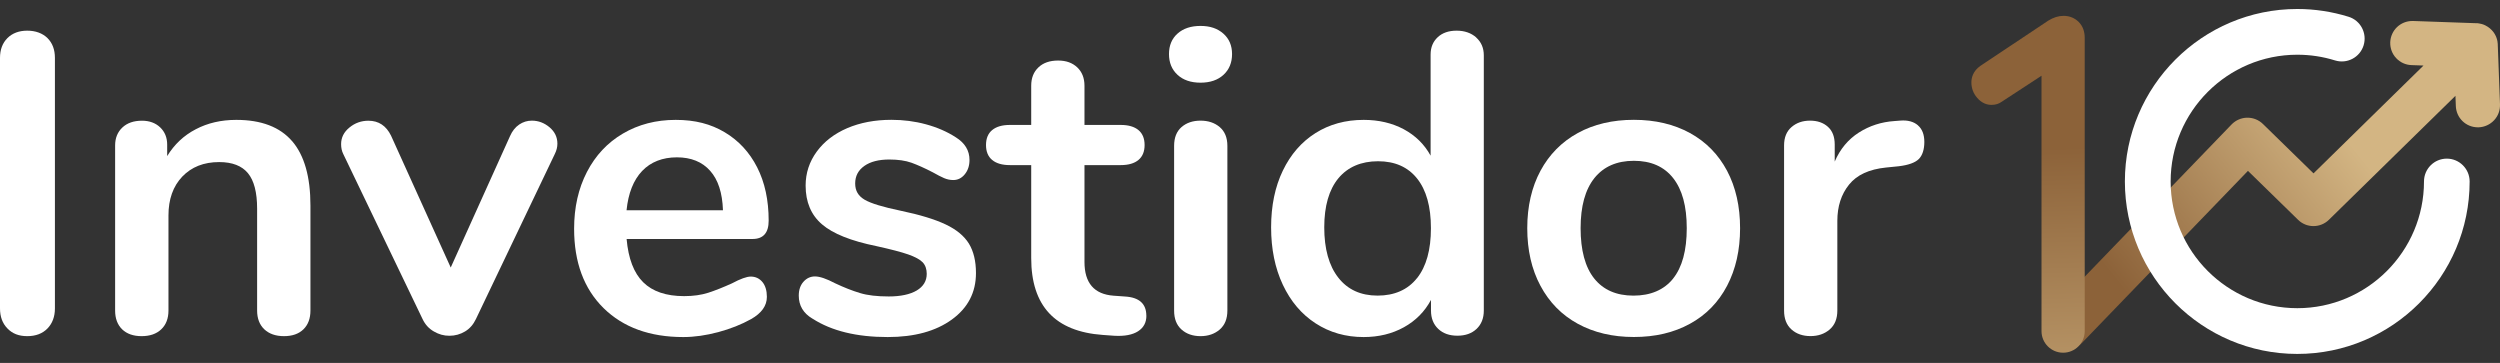
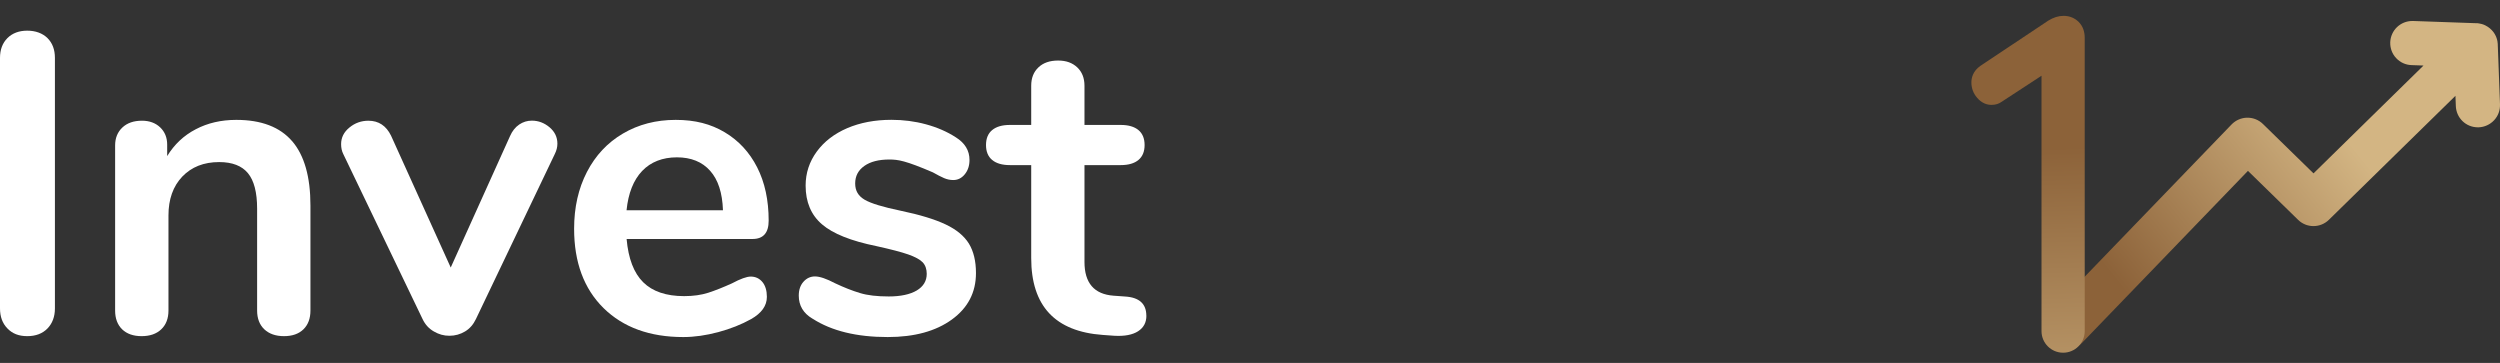
<svg xmlns="http://www.w3.org/2000/svg" width="124" height="18" viewBox="0 0 124 18" fill="none">
  <rect x="0" y="0" width="124" height="18" fill="#333333" stroke="none" />
  <path d="M0.368 16.291C0.12 16.037 -0 15.706 -0 15.296V2.873C-0 2.462 0.124 2.135 0.368 1.89C0.613 1.645 0.944 1.521 1.351 1.521C1.758 1.521 2.108 1.645 2.356 1.89C2.604 2.138 2.724 2.466 2.724 2.873V15.296C2.724 15.706 2.6 16.037 2.356 16.291C2.108 16.546 1.774 16.673 1.351 16.673C0.928 16.673 0.613 16.546 0.368 16.291Z" fill="white" />
  <path d="M14.489 6.999C15.096 7.705 15.398 8.771 15.398 10.196V15.404C15.398 15.798 15.281 16.11 15.049 16.336C14.816 16.562 14.495 16.673 14.085 16.673C13.675 16.673 13.351 16.559 13.112 16.336C12.874 16.11 12.753 15.798 12.753 15.404V10.346C12.753 9.541 12.6 8.955 12.298 8.59C11.996 8.224 11.519 8.039 10.871 8.039C10.108 8.039 9.5 8.281 9.042 8.758C8.585 9.239 8.356 9.881 8.356 10.683V15.404C8.356 15.798 8.235 16.11 7.996 16.336C7.758 16.562 7.434 16.673 7.023 16.673C6.613 16.673 6.292 16.559 6.06 16.336C5.828 16.11 5.71 15.798 5.71 15.404V7.212C5.71 6.846 5.831 6.55 6.069 6.325C6.308 6.099 6.632 5.987 7.042 5.987C7.408 5.987 7.71 6.096 7.942 6.315C8.174 6.535 8.292 6.821 8.292 7.171V7.743C8.645 7.164 9.116 6.719 9.71 6.411C10.302 6.099 10.972 5.946 11.72 5.946C12.96 5.946 13.885 6.299 14.492 7.005L14.489 6.999Z" fill="white" />
  <path d="M25.755 6.175C25.946 6.048 26.152 5.984 26.378 5.984C26.702 5.984 26.995 6.093 27.256 6.312C27.516 6.532 27.647 6.802 27.647 7.126C27.647 7.295 27.605 7.464 27.52 7.635L23.605 15.827C23.478 16.094 23.3 16.301 23.065 16.441C22.83 16.581 22.575 16.654 22.292 16.654C22.009 16.654 21.768 16.584 21.52 16.441C21.272 16.301 21.087 16.094 20.96 15.827L17.024 7.635C16.954 7.495 16.919 7.333 16.919 7.149C16.919 6.824 17.055 6.551 17.332 6.325C17.606 6.099 17.92 5.988 18.273 5.988C18.782 5.988 19.154 6.236 19.396 6.729L22.356 13.269L25.297 6.751C25.408 6.497 25.561 6.306 25.752 6.178L25.755 6.175Z" fill="white" />
  <path d="M37.814 13.985C37.964 14.169 38.037 14.415 38.037 14.726C38.037 15.165 37.776 15.531 37.255 15.827C36.775 16.094 36.231 16.311 35.627 16.473C35.02 16.635 34.441 16.718 33.891 16.718C32.228 16.718 30.908 16.237 29.935 15.28C28.962 14.319 28.476 13.008 28.476 11.345C28.476 10.285 28.689 9.347 29.112 8.529C29.535 7.712 30.129 7.075 30.899 6.624C31.668 6.172 32.539 5.946 33.512 5.946C34.485 5.946 35.255 6.15 35.945 6.56C36.635 6.97 37.172 7.549 37.554 8.297C37.935 9.045 38.126 9.926 38.126 10.944C38.126 11.551 37.859 11.854 37.322 11.854H31.08C31.166 12.827 31.439 13.543 31.904 14.001C32.368 14.459 33.045 14.688 33.935 14.688C34.387 14.688 34.784 14.631 35.131 14.52C35.477 14.408 35.868 14.252 36.304 14.055C36.727 13.829 37.038 13.718 37.236 13.718C37.474 13.718 37.668 13.81 37.818 13.991L37.814 13.985ZM31.849 8.481C31.42 8.933 31.163 9.582 31.077 10.428H35.859C35.83 9.569 35.62 8.914 35.223 8.472C34.829 8.027 34.279 7.804 33.573 7.804C32.867 7.804 32.279 8.03 31.849 8.481Z" fill="white" />
-   <path d="M40.297 15.805C39.845 15.537 39.619 15.156 39.619 14.663C39.619 14.38 39.696 14.15 39.851 13.976C40.007 13.8 40.198 13.711 40.424 13.711C40.662 13.711 40.996 13.826 41.419 14.049C41.87 14.262 42.284 14.424 42.656 14.535C43.028 14.65 43.505 14.704 44.084 14.704C44.662 14.704 45.139 14.605 45.47 14.408C45.8 14.211 45.966 13.934 45.966 13.584C45.966 13.346 45.899 13.155 45.766 13.012C45.632 12.872 45.39 12.741 45.047 12.62C44.7 12.499 44.176 12.363 43.47 12.207C42.214 11.952 41.314 11.593 40.773 11.128C40.23 10.664 39.959 10.021 39.959 9.204C39.959 8.583 40.144 8.023 40.51 7.521C40.875 7.021 41.381 6.633 42.023 6.356C42.665 6.083 43.394 5.943 44.214 5.943C44.805 5.943 45.377 6.016 45.928 6.166C46.478 6.315 46.971 6.528 47.409 6.811C47.861 7.094 48.087 7.467 48.087 7.934C48.087 8.217 48.01 8.453 47.854 8.644C47.699 8.835 47.508 8.93 47.282 8.93C47.126 8.93 46.977 8.898 46.827 8.835C46.678 8.771 46.494 8.676 46.268 8.548C45.858 8.335 45.505 8.179 45.209 8.071C44.913 7.966 44.544 7.912 44.109 7.912C43.587 7.912 43.174 8.017 42.872 8.23C42.57 8.443 42.417 8.73 42.417 9.099C42.417 9.468 42.573 9.719 42.882 9.904C43.193 10.088 43.791 10.269 44.681 10.454C45.626 10.651 46.366 10.877 46.904 11.132C47.441 11.386 47.823 11.704 48.058 12.083C48.29 12.464 48.408 12.951 48.408 13.543C48.408 14.504 48.01 15.27 47.212 15.849C46.414 16.428 45.355 16.718 44.029 16.718C42.494 16.718 41.25 16.416 40.306 15.808L40.297 15.805Z" fill="white" />
+   <path d="M40.297 15.805C39.845 15.537 39.619 15.156 39.619 14.663C39.619 14.38 39.696 14.15 39.851 13.976C40.007 13.8 40.198 13.711 40.424 13.711C40.662 13.711 40.996 13.826 41.419 14.049C41.87 14.262 42.284 14.424 42.656 14.535C43.028 14.65 43.505 14.704 44.084 14.704C44.662 14.704 45.139 14.605 45.47 14.408C45.8 14.211 45.966 13.934 45.966 13.584C45.966 13.346 45.899 13.155 45.766 13.012C45.632 12.872 45.39 12.741 45.047 12.62C44.7 12.499 44.176 12.363 43.47 12.207C42.214 11.952 41.314 11.593 40.773 11.128C40.23 10.664 39.959 10.021 39.959 9.204C39.959 8.583 40.144 8.023 40.51 7.521C40.875 7.021 41.381 6.633 42.023 6.356C42.665 6.083 43.394 5.943 44.214 5.943C44.805 5.943 45.377 6.016 45.928 6.166C46.478 6.315 46.971 6.528 47.409 6.811C47.861 7.094 48.087 7.467 48.087 7.934C48.087 8.217 48.01 8.453 47.854 8.644C47.699 8.835 47.508 8.93 47.282 8.93C47.126 8.93 46.977 8.898 46.827 8.835C46.678 8.771 46.494 8.676 46.268 8.548C44.913 7.966 44.544 7.912 44.109 7.912C43.587 7.912 43.174 8.017 42.872 8.23C42.57 8.443 42.417 8.73 42.417 9.099C42.417 9.468 42.573 9.719 42.882 9.904C43.193 10.088 43.791 10.269 44.681 10.454C45.626 10.651 46.366 10.877 46.904 11.132C47.441 11.386 47.823 11.704 48.058 12.083C48.29 12.464 48.408 12.951 48.408 13.543C48.408 14.504 48.01 15.27 47.212 15.849C46.414 16.428 45.355 16.718 44.029 16.718C42.494 16.718 41.25 16.416 40.306 15.808L40.297 15.805Z" fill="white" />
  <path d="M56.861 15.658C56.861 15.996 56.725 16.253 56.448 16.431C56.175 16.606 55.78 16.683 55.275 16.654L54.702 16.613C52.334 16.444 51.148 15.175 51.148 12.802V8.189H50.089C49.707 8.189 49.415 8.103 49.211 7.934C49.008 7.766 48.906 7.518 48.906 7.193C48.906 6.869 49.008 6.62 49.211 6.452C49.415 6.283 49.707 6.197 50.089 6.197H51.148V4.25C51.148 3.869 51.268 3.567 51.507 3.341C51.745 3.115 52.07 3.003 52.48 3.003C52.89 3.003 53.192 3.118 53.431 3.341C53.669 3.567 53.79 3.869 53.79 4.25V6.197H55.59C55.971 6.197 56.264 6.283 56.467 6.452C56.67 6.62 56.772 6.869 56.772 7.193C56.772 7.518 56.67 7.766 56.467 7.934C56.264 8.103 55.971 8.189 55.59 8.189H53.79V12.992C53.79 14.036 54.27 14.593 55.227 14.666L55.799 14.707C56.505 14.748 56.858 15.067 56.858 15.658H56.861Z" fill="white" />
-   <path d="M58.404 3.71C58.121 3.449 57.982 3.105 57.982 2.682C57.982 2.259 58.121 1.919 58.404 1.667C58.688 1.413 59.066 1.286 59.546 1.286C60.026 1.286 60.389 1.413 60.678 1.667C60.967 1.922 61.11 2.259 61.11 2.682C61.11 3.105 60.97 3.449 60.687 3.71C60.404 3.971 60.023 4.101 59.546 4.101C59.069 4.101 58.684 3.971 58.404 3.71ZM58.605 16.346C58.357 16.126 58.236 15.814 58.236 15.404V7.235C58.236 6.824 58.36 6.516 58.605 6.302C58.853 6.089 59.164 5.984 59.546 5.984C59.928 5.984 60.245 6.089 60.497 6.302C60.748 6.516 60.878 6.824 60.878 7.235V15.404C60.878 15.814 60.751 16.126 60.497 16.346C60.242 16.565 59.924 16.673 59.546 16.673C59.168 16.673 58.85 16.565 58.605 16.346Z" fill="white" />
-   <path d="M73.216 1.858C73.47 2.084 73.597 2.38 73.597 2.746V15.404C73.597 15.785 73.476 16.088 73.238 16.314C72.999 16.539 72.682 16.651 72.287 16.651C71.893 16.651 71.575 16.539 71.337 16.314C71.098 16.088 70.977 15.785 70.977 15.404V14.876C70.666 15.455 70.221 15.906 69.635 16.231C69.05 16.555 68.383 16.718 67.636 16.718C66.749 16.718 65.954 16.492 65.257 16.04C64.558 15.588 64.017 14.949 63.629 14.125C63.241 13.301 63.047 12.35 63.047 11.278C63.047 10.206 63.241 9.267 63.629 8.462C64.017 7.657 64.558 7.037 65.248 6.601C65.938 6.165 66.736 5.946 67.639 5.946C68.386 5.946 69.047 6.102 69.626 6.41C70.205 6.722 70.65 7.158 70.958 7.721V2.704C70.958 2.351 71.076 2.065 71.308 1.848C71.54 1.629 71.855 1.521 72.249 1.521C72.643 1.521 72.968 1.635 73.222 1.858H73.216ZM70.287 13.794C70.745 13.215 70.974 12.391 70.974 11.319C70.974 10.247 70.745 9.426 70.287 8.854C69.829 8.281 69.184 7.998 68.351 7.998C67.518 7.998 66.85 8.281 66.383 8.844C65.919 9.407 65.683 10.218 65.683 11.278C65.683 12.337 65.915 13.183 66.383 13.775C66.847 14.367 67.496 14.662 68.329 14.662C69.162 14.662 69.826 14.373 70.284 13.794H70.287Z" fill="white" />
-   <path d="M78.258 16.059C77.46 15.623 76.843 14.993 76.407 14.176C75.968 13.358 75.752 12.404 75.752 11.319C75.752 10.234 75.972 9.283 76.407 8.472C76.843 7.661 77.463 7.037 78.258 6.598C79.056 6.162 79.981 5.943 81.04 5.943C82.099 5.943 83.024 6.162 83.822 6.598C84.62 7.037 85.231 7.661 85.663 8.472C86.092 9.283 86.308 10.231 86.308 11.319C86.308 12.407 86.092 13.358 85.663 14.176C85.234 14.993 84.62 15.623 83.822 16.059C83.024 16.498 82.099 16.715 81.04 16.715C79.981 16.715 79.056 16.495 78.258 16.059ZM82.986 13.816C83.437 13.253 83.663 12.42 83.663 11.319C83.663 10.219 83.437 9.404 82.986 8.831C82.534 8.259 81.886 7.976 81.04 7.976C80.194 7.976 79.542 8.262 79.084 8.831C78.626 9.404 78.398 10.231 78.398 11.319C78.398 12.407 78.623 13.253 79.075 13.816C79.526 14.38 80.175 14.663 81.021 14.663C81.867 14.663 82.537 14.38 82.989 13.816H82.986Z" fill="white" />
-   <path d="M95.129 6.217C95.342 6.401 95.447 6.675 95.447 7.041C95.447 7.406 95.355 7.706 95.174 7.887C94.992 8.068 94.658 8.189 94.178 8.246L93.542 8.31C92.709 8.396 92.099 8.676 91.714 9.156C91.326 9.637 91.132 10.235 91.132 10.957V15.401C91.132 15.811 91.005 16.123 90.751 16.343C90.496 16.562 90.178 16.67 89.8 16.67C89.422 16.67 89.104 16.562 88.859 16.343C88.611 16.123 88.49 15.811 88.49 15.401V7.212C88.49 6.818 88.614 6.513 88.859 6.303C89.107 6.089 89.412 5.984 89.778 5.984C90.143 5.984 90.439 6.086 90.665 6.29C90.891 6.493 91.002 6.786 91.002 7.168V8.014C91.269 7.394 91.67 6.913 92.197 6.576C92.725 6.239 93.314 6.048 93.965 6.004L94.261 5.981C94.627 5.953 94.916 6.032 95.129 6.214V6.217Z" fill="white" />
  <path d="M102.487 17.344C102.201 17.344 101.93 17.236 101.727 17.036C101.517 16.832 101.396 16.559 101.393 16.266C101.387 15.973 101.498 15.697 101.701 15.486L110.687 6.172C110.887 5.965 111.17 5.841 111.459 5.838H111.479C111.765 5.838 112.035 5.949 112.242 6.15L114.75 8.599L120.206 3.251L119.612 3.229C119.319 3.22 119.049 3.096 118.849 2.882C118.648 2.669 118.547 2.389 118.556 2.097C118.579 1.505 119.059 1.041 119.653 1.041H119.688L122.846 1.152H122.887C122.909 1.158 122.928 1.158 122.95 1.161L122.985 1.168C123.017 1.174 123.049 1.181 123.078 1.187L123.1 1.193C123.119 1.2 123.148 1.206 123.173 1.216L123.195 1.225C123.221 1.235 123.246 1.247 123.272 1.26L123.291 1.27C123.437 1.343 123.574 1.457 123.679 1.597C123.701 1.626 123.72 1.655 123.736 1.683C123.755 1.715 123.771 1.747 123.787 1.779L123.793 1.791C123.803 1.81 123.809 1.826 123.815 1.845L123.831 1.887C123.841 1.915 123.847 1.938 123.853 1.963L123.86 1.985C123.869 2.02 123.876 2.052 123.879 2.084V2.103C123.885 2.122 123.885 2.148 123.888 2.176V2.183L124 5.179C124.009 5.472 123.908 5.752 123.707 5.965C123.507 6.178 123.237 6.302 122.944 6.315C122.931 6.315 122.915 6.315 122.903 6.315C122.311 6.315 121.831 5.851 121.809 5.259L121.79 4.753L115.513 10.902C115.307 11.103 115.036 11.214 114.747 11.214C114.458 11.214 114.188 11.103 113.984 10.902L111.498 8.475L103.275 16.998C103.069 17.214 102.789 17.332 102.487 17.332V17.344Z" fill="url(#paint0_linear_10769_72970)" />
  <path d="M102.328 17.494C101.739 17.494 101.259 17.014 101.259 16.425V3.757L99.291 5.043C99.151 5.148 98.98 5.202 98.782 5.202C98.585 5.202 98.309 5.141 98.061 4.845C97.876 4.629 97.781 4.375 97.781 4.088C97.781 3.856 97.86 3.522 98.232 3.264L101.596 1.022C101.848 0.866 102.102 0.786 102.353 0.786C102.646 0.786 102.903 0.891 103.1 1.085C103.301 1.286 103.402 1.553 103.402 1.877V16.425C103.402 17.014 102.922 17.494 102.334 17.494H102.328Z" fill="url(#paint1_linear_10769_72970)" />
-   <path d="M113.944 17.555C109.229 17.555 105.394 13.718 105.394 9C105.394 4.282 109.232 0.446 113.944 0.446C114.809 0.446 115.664 0.576 116.488 0.831C117.086 1.015 117.419 1.651 117.235 2.25C117.051 2.848 116.415 3.182 115.817 2.997C115.216 2.809 114.586 2.714 113.947 2.714C110.482 2.714 107.664 5.533 107.664 9C107.664 12.468 110.482 15.286 113.947 15.286C117.413 15.286 120.23 12.464 120.23 9C120.23 8.373 120.739 7.868 121.362 7.868C121.985 7.868 122.494 8.377 122.494 9C122.494 13.718 118.659 17.555 113.944 17.555Z" fill="white" />
  <defs>
    <linearGradient id="paint0_linear_10769_72970" x1="105.908" y1="15.121" x2="116.332" y2="6.778" gradientUnits="userSpaceOnUse">
      <stop stop-color="#8C6239" />
      <stop offset="1" stop-color="#D3B583" />
    </linearGradient>
    <linearGradient id="paint1_linear_10769_72970" x1="100.709" y1="7.355" x2="101.215" y2="25.409" gradientUnits="userSpaceOnUse">
      <stop stop-color="#8C6239" />
      <stop offset="1" stop-color="#D3B583" />
    </linearGradient>
  </defs>
</svg>